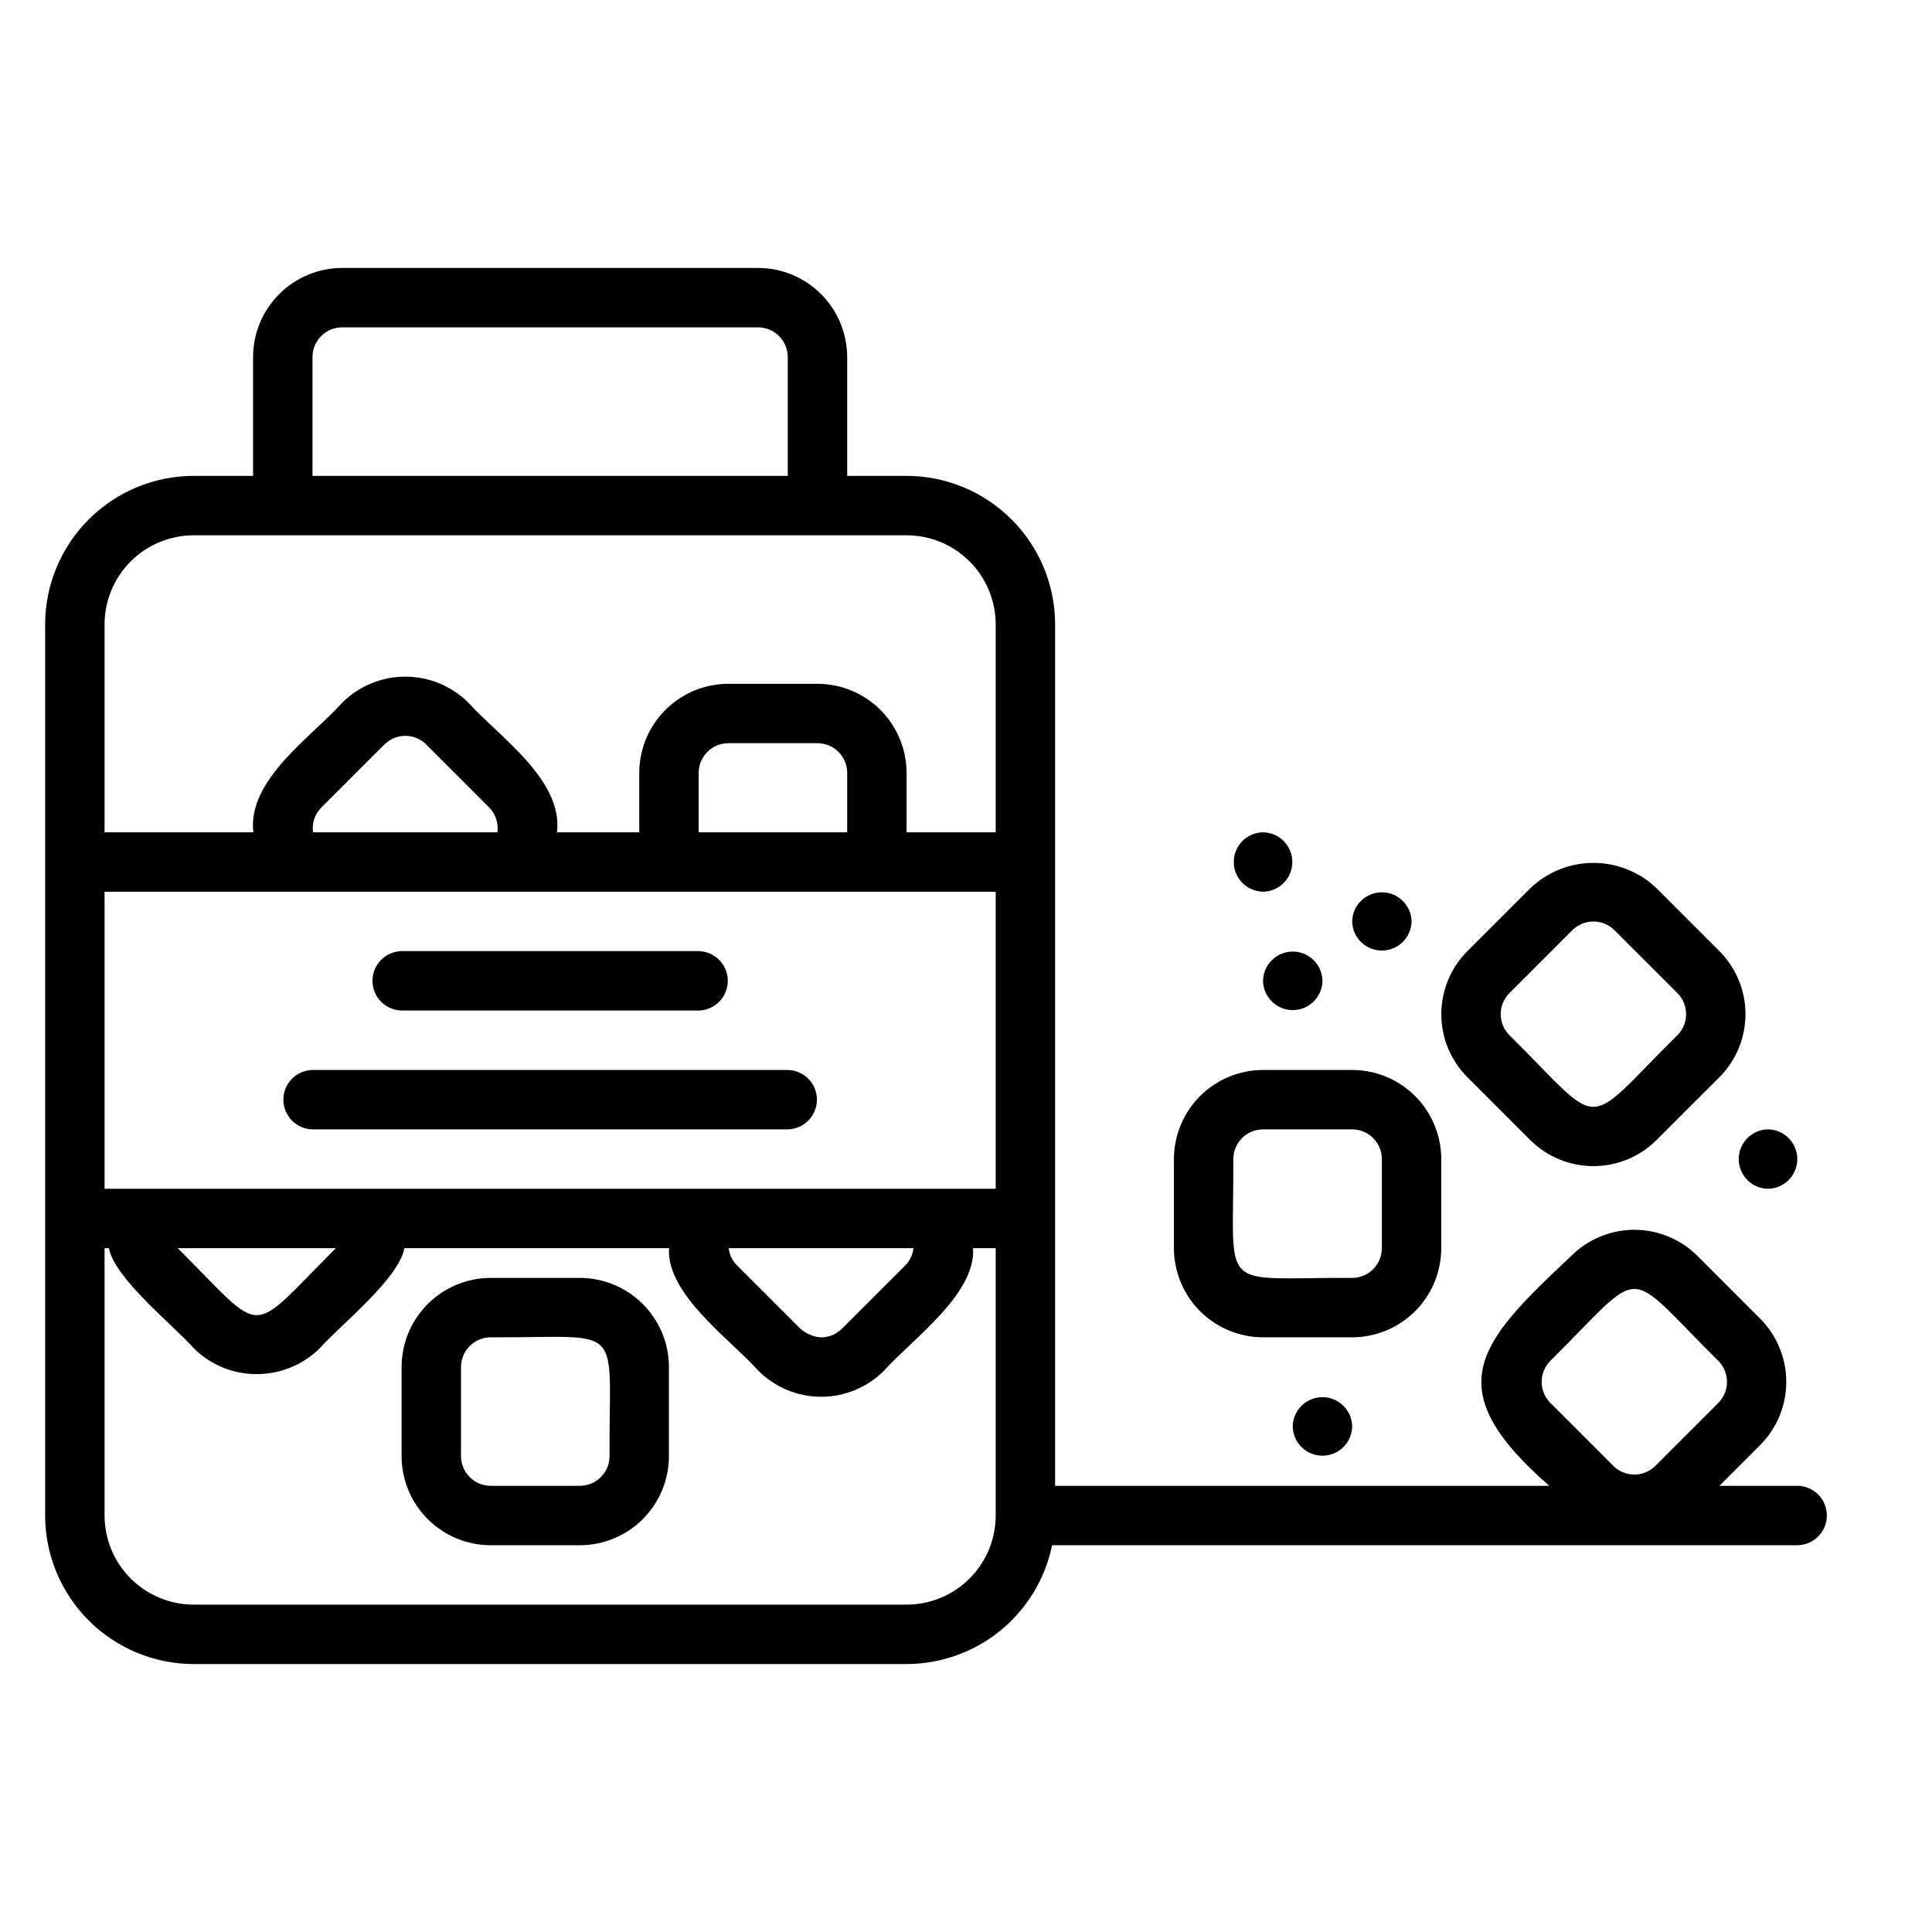
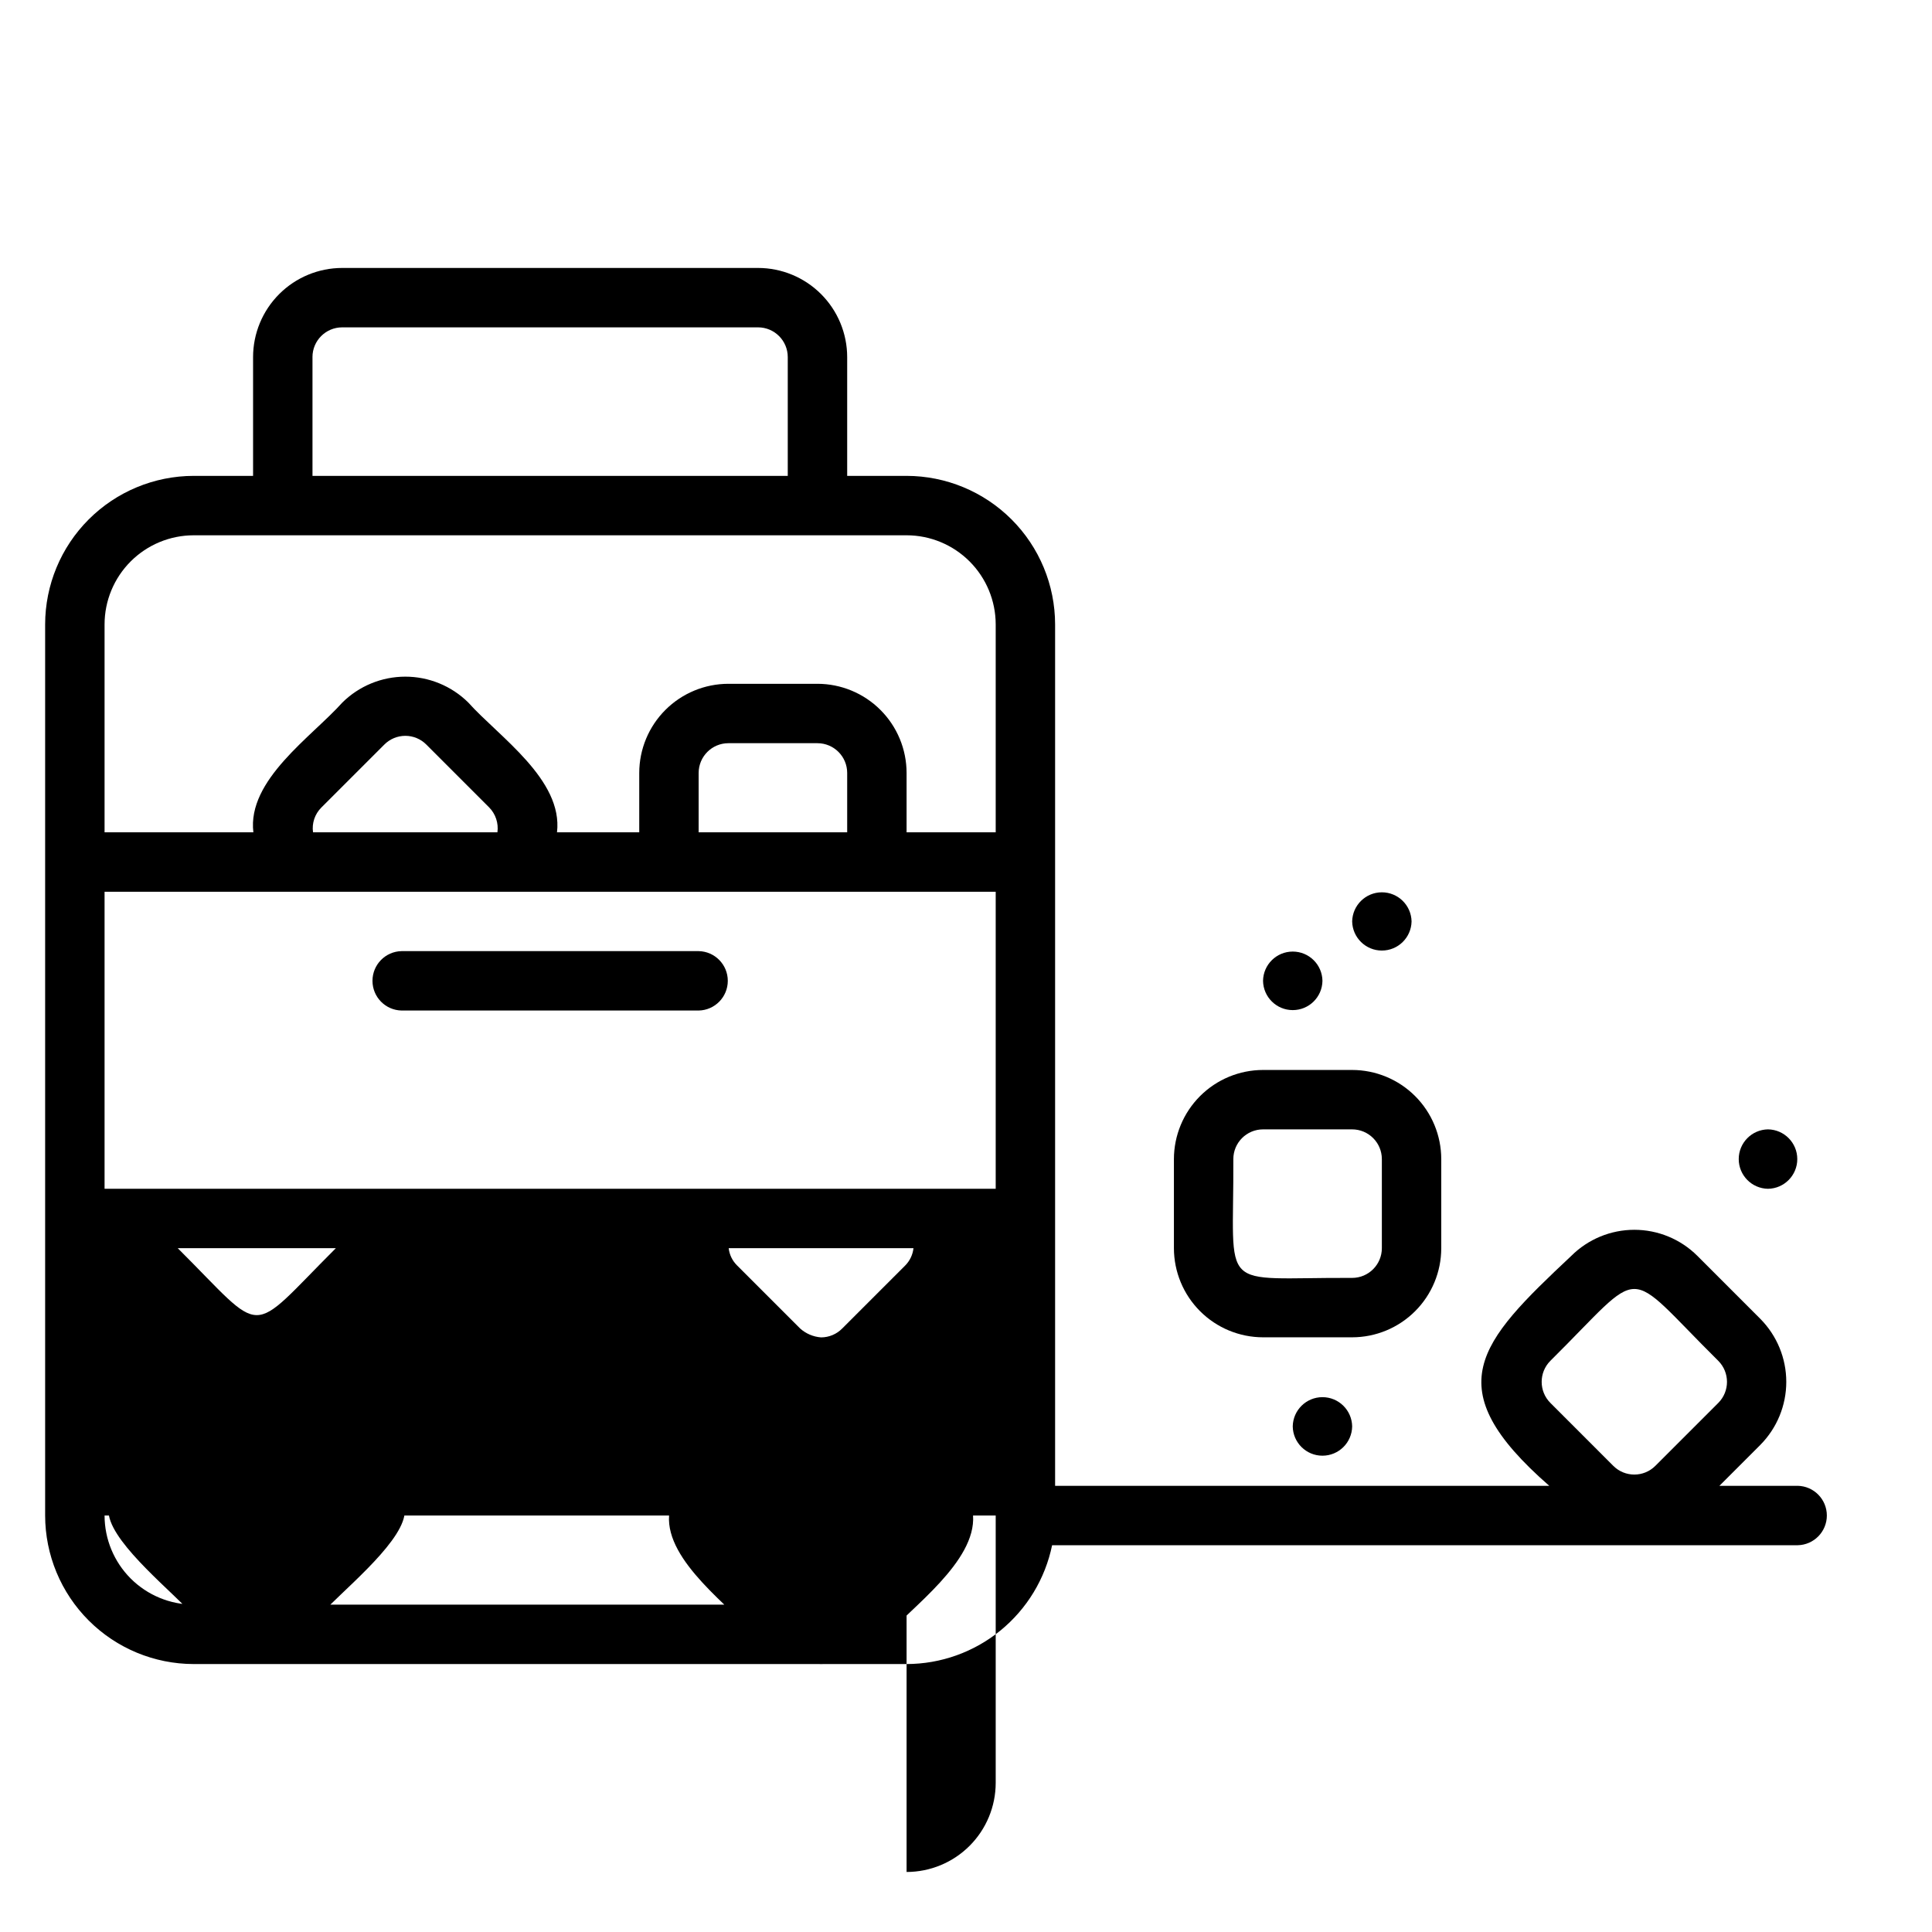
<svg xmlns="http://www.w3.org/2000/svg" fill="#000000" width="800px" height="800px" version="1.1" viewBox="144 144 512 512">
  <g>
    <path d="m455.1 451.17v23.617-0.004c0.008 6.262 2.5 12.266 6.926 16.691 4.426 4.43 10.43 6.918 16.691 6.926h23.617c6.262-0.008 12.262-2.496 16.691-6.926 4.426-4.426 6.918-10.43 6.922-16.691v-23.617 0.004c-0.004-6.262-2.496-12.266-6.922-16.691-4.43-4.43-10.43-6.918-16.691-6.926h-23.617c-6.262 0.008-12.266 2.496-16.691 6.926-4.426 4.426-6.918 10.43-6.926 16.691zm15.742 0h0.004c0.004-4.348 3.523-7.867 7.871-7.875h23.617c4.344 0.008 7.867 3.527 7.871 7.875v23.617-0.004c-0.004 4.348-3.527 7.871-7.871 7.875-36.109-0.176-31.309 4.59-31.488-31.488z" />
-     <path d="m582.97 379.37c-4.496-4.297-10.48-6.691-16.699-6.695-6.223 0-12.203 2.398-16.703 6.691l-16.695 16.699c-4.426 4.434-6.91 10.438-6.91 16.699s2.484 12.266 6.91 16.699l16.695 16.699c4.441 4.402 10.445 6.871 16.699 6.871s12.254-2.469 16.695-6.871l16.711-16.699 0.004-0.004c4.414-4.434 6.894-10.438 6.894-16.699-0.004-6.258-2.484-12.262-6.902-16.695zm5.566 38.961c-25.543 25.312-19 25.332-44.535 0-3.066-3.078-3.066-8.055 0-11.133l16.699-16.699c3.082-3.055 8.051-3.055 11.129 0l16.699 16.691v0.004c3.074 3.074 3.078 8.059 0.008 11.137z" />
-     <path d="m297.66 482.66h-23.617c-6.262 0.004-12.266 2.496-16.691 6.922-4.43 4.43-6.918 10.43-6.926 16.691v23.617c0.008 6.262 2.496 12.266 6.926 16.691 4.426 4.426 10.43 6.918 16.691 6.926h23.617c6.258-0.008 12.262-2.5 16.691-6.926 4.426-4.426 6.914-10.43 6.922-16.691v-23.617c-0.008-6.262-2.496-12.262-6.922-16.691-4.43-4.426-10.434-6.918-16.691-6.922zm7.871 47.23c-0.004 4.348-3.527 7.867-7.871 7.871h-23.617c-4.348-0.004-7.867-3.523-7.871-7.871v-23.617c0.004-4.344 3.523-7.867 7.871-7.871 36.105 0.176 31.305-4.59 31.488 31.488z" />
-     <path d="m620.41 537.76h-20.75l10.852-10.852h-0.004c4.402-4.441 6.875-10.441 6.875-16.699 0-6.254-2.473-12.254-6.875-16.699l-16.695-16.703c-4.434-4.418-10.438-6.898-16.699-6.898-6.258 0.004-12.262 2.484-16.695 6.902-24.641 23.137-35.719 34.84-5.844 60.949h-130.96v-228.29c-0.012-10.434-4.16-20.438-11.539-27.816-7.379-7.379-17.383-11.531-27.82-11.543h-15.742v-31.488c-0.008-6.262-2.5-12.262-6.926-16.691-4.426-4.426-10.43-6.918-16.691-6.922h-110.21c-6.262 0.004-12.266 2.496-16.691 6.922-4.43 4.43-6.918 10.43-6.926 16.691v31.488h-15.746c-10.434 0.012-20.438 4.164-27.816 11.543-7.379 7.379-11.531 17.383-11.543 27.816v236.16c0.012 10.434 4.164 20.438 11.543 27.816 7.379 7.379 17.383 11.531 27.816 11.543h188.93c9.07-0.012 17.855-3.152 24.883-8.887 7.023-5.738 11.855-13.719 13.684-22.602h197.59c4.289-0.086 7.723-3.586 7.723-7.871 0-4.289-3.434-7.789-7.723-7.875zm-65.559-33.117c25.652-25.406 18.891-25.387 44.527 0.004 3.055 3.082 3.055 8.047 0 11.129l-16.699 16.695c-3.074 3.07-8.055 3.07-11.129 0.004l-16.699-16.703c-3.055-3.082-3.055-8.047 0-11.129zm-168.77-29.859c-0.191 1.734-0.965 3.352-2.195 4.59l-16.691 16.691c-1.477 1.504-3.496 2.352-5.606 2.356-2.055-0.152-4.004-0.98-5.539-2.356l-16.734-16.73-0.004-0.004c-1.23-1.219-2.008-2.824-2.199-4.547zm-214.37-15.742v-78.719h236.16v78.719zm61.293 15.742c-23.742 23.707-18.23 23.586-41.898 0zm-3.852-116.77 16.688-16.684c1.473-1.488 3.481-2.324 5.574-2.328 2.094 0 4.098 0.836 5.574 2.324l16.645 16.648c1.711 1.742 2.519 4.176 2.188 6.598h-48.867c-0.34-2.41 0.477-4.84 2.199-6.559zm139.36 6.559h-39.363v-15.742c0.008-4.348 3.527-7.871 7.875-7.875h23.617-0.004c4.348 0.004 7.871 3.527 7.875 7.875zm-141.7-125.95h-0.004c0.004-4.344 3.527-7.867 7.875-7.871h110.21c4.344 0.004 7.867 3.527 7.871 7.871v31.488h-125.95zm-31.488 47.23 188.93 0.004c6.262 0.004 12.266 2.496 16.691 6.922 4.43 4.43 6.918 10.43 6.926 16.691v55.105h-23.617v-15.742c-0.008-6.262-2.496-12.266-6.926-16.691-4.426-4.43-10.43-6.918-16.691-6.926h-23.613c-6.262 0.008-12.266 2.496-16.691 6.926-4.43 4.426-6.918 10.43-6.926 16.691v15.742h-21.793c1.637-13.977-15.414-25.344-23.535-34.418h0.004c-4.449-4.387-10.449-6.844-16.695-6.836-6.246 0.008-12.238 2.477-16.676 6.875-8.055 9.023-25.25 20.492-23.566 34.379h-39.434v-55.105c0.004-6.262 2.496-12.262 6.922-16.691 4.43-4.426 10.434-6.918 16.691-6.922zm188.93 283.39h-188.93c-6.258-0.008-12.262-2.496-16.691-6.922-4.426-4.43-6.918-10.434-6.922-16.691v-70.848h1.16c1.496 8.086 17.305 20.609 22.477 26.512v-0.004c4.426 4.41 10.422 6.883 16.668 6.863 6.269 0.008 12.285-2.461 16.742-6.867 5.176-5.898 20.934-18.355 22.406-26.508h70.145c-0.844 12.156 16.441 24.332 23.566 32.375l0.004 0.004c4.414 4.473 10.434 6.996 16.719 7 6.281 0.008 12.309-2.5 16.73-6.969 7.156-8.055 24.355-20.195 23.543-32.41h6v70.848c-0.008 6.262-2.496 12.266-6.926 16.695-4.426 4.426-10.43 6.914-16.691 6.922z" />
+     <path d="m620.41 537.76h-20.75l10.852-10.852h-0.004c4.402-4.441 6.875-10.441 6.875-16.699 0-6.254-2.473-12.254-6.875-16.699l-16.695-16.703c-4.434-4.418-10.438-6.898-16.699-6.898-6.258 0.004-12.262 2.484-16.695 6.902-24.641 23.137-35.719 34.84-5.844 60.949h-130.96v-228.29c-0.012-10.434-4.16-20.438-11.539-27.816-7.379-7.379-17.383-11.531-27.82-11.543h-15.742v-31.488c-0.008-6.262-2.5-12.262-6.926-16.691-4.426-4.426-10.43-6.918-16.691-6.922h-110.21c-6.262 0.004-12.266 2.496-16.691 6.922-4.43 4.43-6.918 10.43-6.926 16.691v31.488h-15.746c-10.434 0.012-20.438 4.164-27.816 11.543-7.379 7.379-11.531 17.383-11.543 27.816v236.16c0.012 10.434 4.164 20.438 11.543 27.816 7.379 7.379 17.383 11.531 27.816 11.543h188.93c9.07-0.012 17.855-3.152 24.883-8.887 7.023-5.738 11.855-13.719 13.684-22.602h197.59c4.289-0.086 7.723-3.586 7.723-7.871 0-4.289-3.434-7.789-7.723-7.875zm-65.559-33.117c25.652-25.406 18.891-25.387 44.527 0.004 3.055 3.082 3.055 8.047 0 11.129l-16.699 16.695c-3.074 3.07-8.055 3.07-11.129 0.004l-16.699-16.703c-3.055-3.082-3.055-8.047 0-11.129zm-168.77-29.859c-0.191 1.734-0.965 3.352-2.195 4.59l-16.691 16.691c-1.477 1.504-3.496 2.352-5.606 2.356-2.055-0.152-4.004-0.98-5.539-2.356l-16.734-16.73-0.004-0.004c-1.23-1.219-2.008-2.824-2.199-4.547zm-214.37-15.742v-78.719h236.16v78.719zm61.293 15.742c-23.742 23.707-18.23 23.586-41.898 0zm-3.852-116.77 16.688-16.684c1.473-1.488 3.481-2.324 5.574-2.328 2.094 0 4.098 0.836 5.574 2.324l16.645 16.648c1.711 1.742 2.519 4.176 2.188 6.598h-48.867c-0.34-2.41 0.477-4.84 2.199-6.559zm139.36 6.559h-39.363v-15.742c0.008-4.348 3.527-7.871 7.875-7.875h23.617-0.004c4.348 0.004 7.871 3.527 7.875 7.875zm-141.7-125.95h-0.004c0.004-4.344 3.527-7.867 7.875-7.871h110.21c4.344 0.004 7.867 3.527 7.871 7.871v31.488h-125.95zm-31.488 47.23 188.93 0.004c6.262 0.004 12.266 2.496 16.691 6.922 4.43 4.43 6.918 10.43 6.926 16.691v55.105h-23.617v-15.742c-0.008-6.262-2.496-12.266-6.926-16.691-4.426-4.43-10.43-6.918-16.691-6.926h-23.613c-6.262 0.008-12.266 2.496-16.691 6.926-4.43 4.426-6.918 10.43-6.926 16.691v15.742h-21.793c1.637-13.977-15.414-25.344-23.535-34.418h0.004c-4.449-4.387-10.449-6.844-16.695-6.836-6.246 0.008-12.238 2.477-16.676 6.875-8.055 9.023-25.25 20.492-23.566 34.379h-39.434v-55.105c0.004-6.262 2.496-12.262 6.922-16.691 4.43-4.426 10.434-6.918 16.691-6.922zm188.93 283.39h-188.93c-6.258-0.008-12.262-2.496-16.691-6.922-4.426-4.43-6.918-10.434-6.922-16.691h1.16c1.496 8.086 17.305 20.609 22.477 26.512v-0.004c4.426 4.41 10.422 6.883 16.668 6.863 6.269 0.008 12.285-2.461 16.742-6.867 5.176-5.898 20.934-18.355 22.406-26.508h70.145c-0.844 12.156 16.441 24.332 23.566 32.375l0.004 0.004c4.414 4.473 10.434 6.996 16.719 7 6.281 0.008 12.309-2.5 16.73-6.969 7.156-8.055 24.355-20.195 23.543-32.41h6v70.848c-0.008 6.262-2.496 12.266-6.926 16.695-4.426 4.426-10.43 6.914-16.691 6.922z" />
    <path d="m486.59 522.02c0.066 4.301 3.57 7.754 7.871 7.754 4.305 0 7.809-3.453 7.875-7.754-0.066-4.305-3.57-7.758-7.875-7.758-4.301 0-7.805 3.453-7.871 7.758z" />
    <path d="m612.54 459.04c4.301-0.062 7.758-3.57 7.758-7.871 0-4.305-3.457-7.809-7.758-7.875-4.301 0.066-7.758 3.57-7.758 7.875 0 4.301 3.457 7.809 7.758 7.871z" />
    <path d="m478.72 403.93c0.062 4.305 3.57 7.758 7.871 7.758 4.305 0 7.809-3.453 7.871-7.758-0.062-4.301-3.566-7.754-7.871-7.754-4.301 0-7.809 3.453-7.871 7.754z" />
    <path d="m518.08 388.19c-0.086-4.289-3.586-7.719-7.871-7.719-4.289 0.004-7.785 3.434-7.871 7.719 0.086 4.285 3.586 7.715 7.871 7.715 4.289 0 7.785-3.43 7.871-7.715z" />
-     <path d="m478.72 364.57c-4.301 0.062-7.758 3.57-7.758 7.871 0 4.305 3.457 7.809 7.758 7.875 4.301-0.066 7.758-3.57 7.758-7.875 0-4.301-3.457-7.809-7.758-7.871z" />
    <path d="m250.43 411.8h78.719c4.289-0.082 7.723-3.582 7.723-7.871 0-4.289-3.434-7.789-7.723-7.871h-78.719c-4.289 0.082-7.719 3.582-7.719 7.871 0 4.289 3.43 7.789 7.719 7.871z" />
-     <path d="m352.77 427.55h-125.95c-4.285 0.082-7.719 3.582-7.719 7.871s3.434 7.789 7.723 7.871h125.95c4.285-0.086 7.719-3.582 7.719-7.871 0-4.285-3.434-7.785-7.719-7.871z" />
  </g>
</svg>